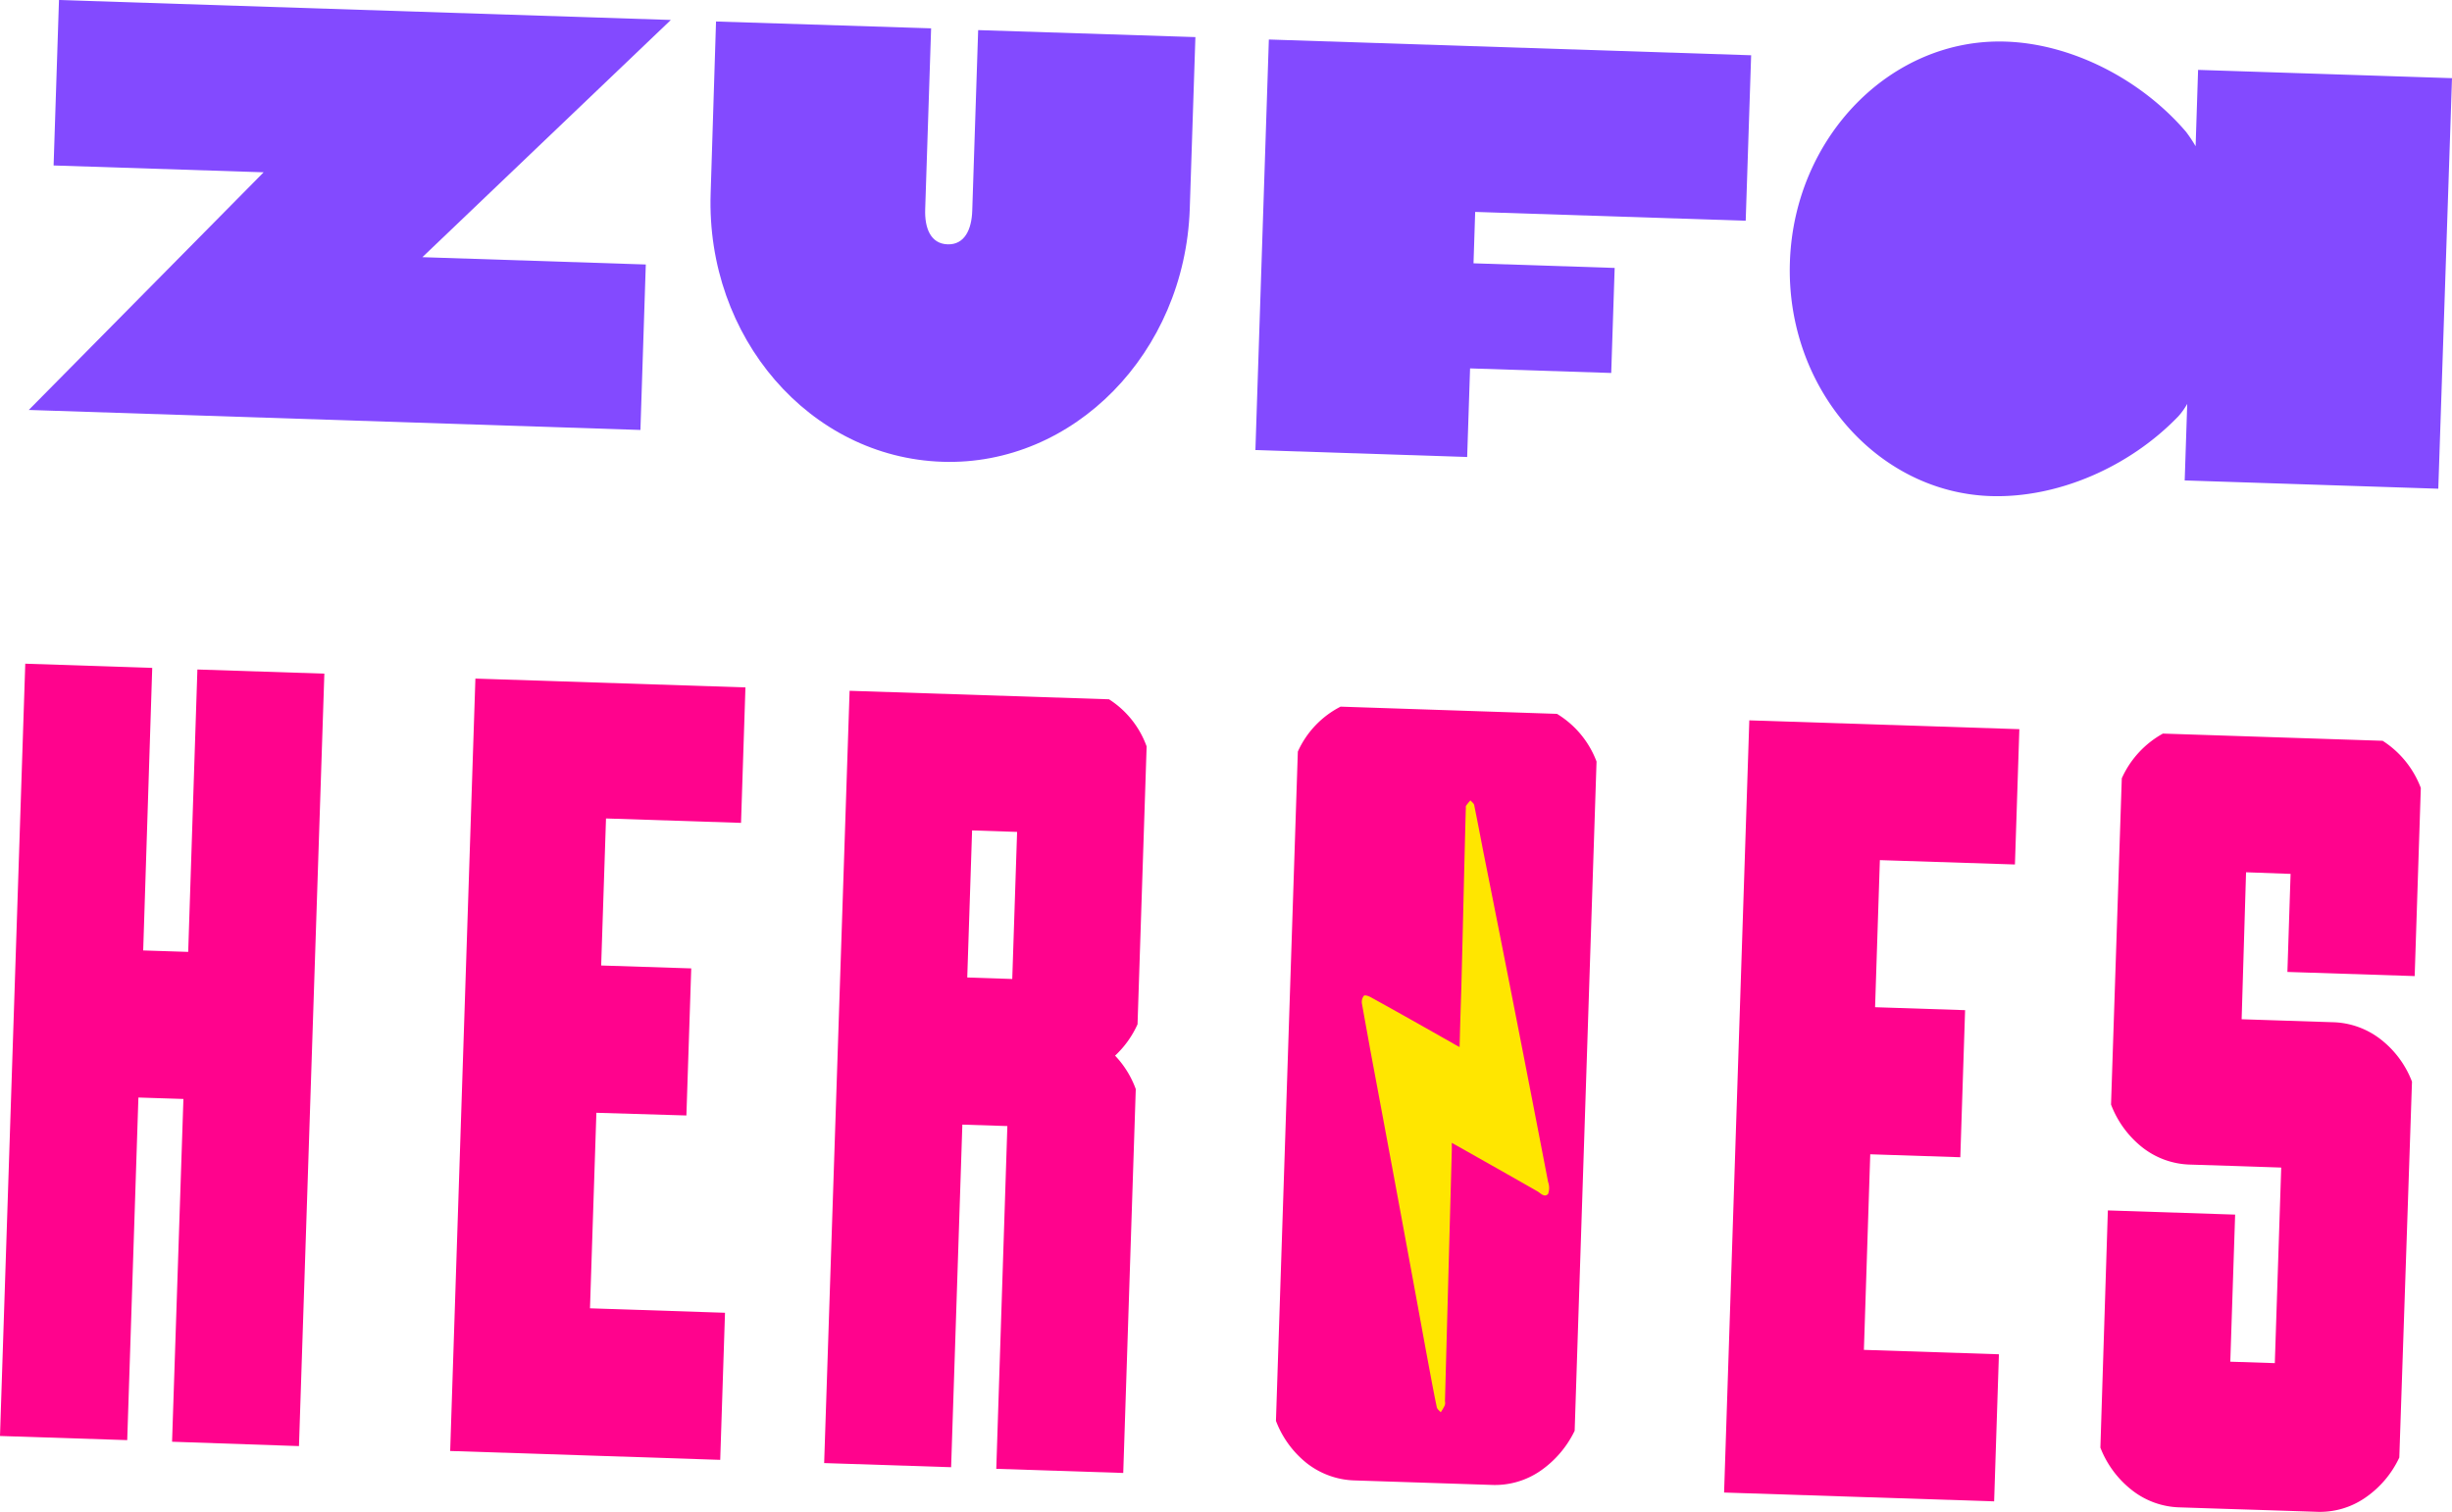
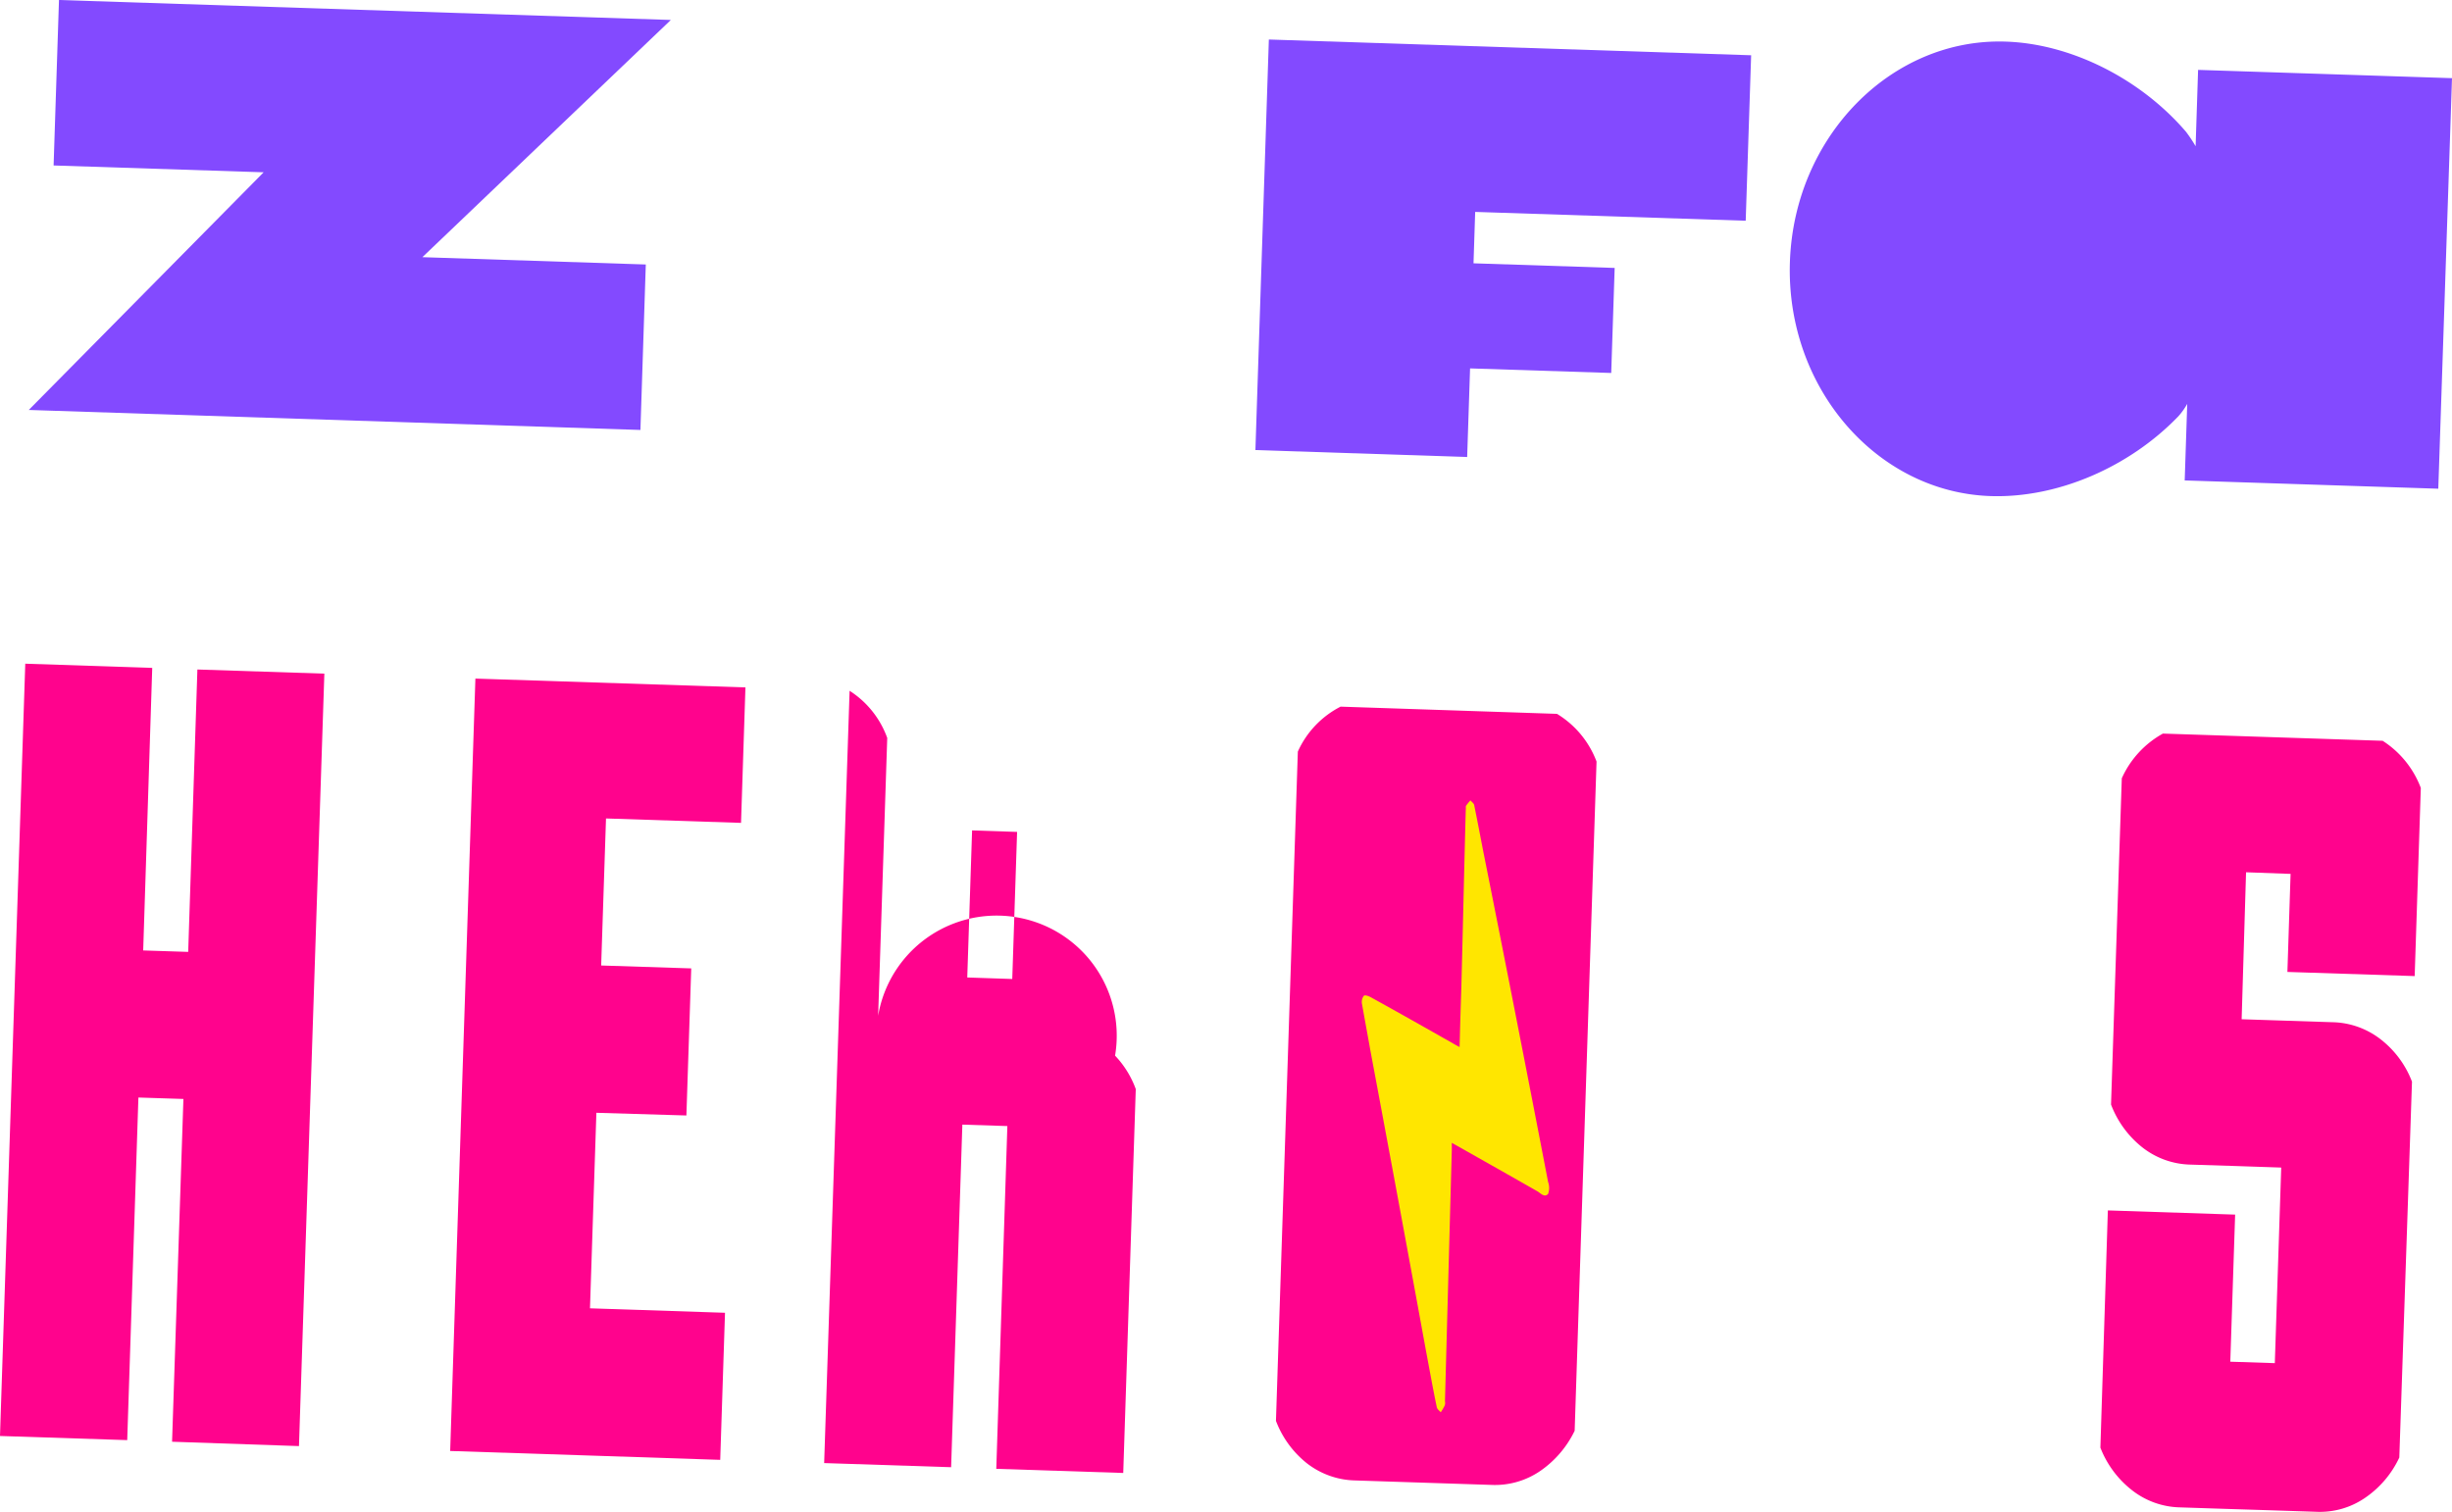
<svg xmlns="http://www.w3.org/2000/svg" id="Слой_1" data-name="Слой 1" viewBox="0 0 456 281.24">
  <defs>
    <style>.cls-1{fill:#834aff;fill-rule:evenodd;}.cls-2{fill:#ff038d;}.cls-3{fill:#ffe600;}</style>
  </defs>
  <path class="cls-1" d="M453.45,90.91,456,14.54,408.78,13l-.46,14.2a26.72,26.72,0,0,0-1.79-2.69C398.09,14.66,385.17,8.13,373,7.74c-21.25-.71-39.35,17.67-40.13,41S349,91.6,370.22,92.28c12.5.4,25.83-5.43,34.89-14.84a13,13,0,0,0,1.65-2.31l-.47,14.24,47.16,1.54Z" />
  <polygon class="cls-1" points="233.47 83.72 272.85 85.01 273.39 68.53 299.64 69.38 300.28 49.84 274.03 48.98 274.34 39.42 324.65 41.06 325.66 10.28 235.97 7.35 233.47 83.72 233.47 83.72" />
-   <path class="cls-1" d="M180.81,39.19c-.11,3.51-1.43,6.36-4.58,6.26s-4.3-3-4.17-6.55l1.1-33.63L133.16,4l-1,32c-.88,26.76,18.41,49.1,43.1,49.9,24.37.8,45.07-20.23,46-47l1.05-32L181.91,5.6Z" />
  <polygon class="cls-1" points="9.97 30.78 49.03 32.05 5.35 76.26 119.1 79.98 120.1 49.2 78.55 47.84 124.72 3.75 124.72 3.71 10.97 0 9.97 30.78 9.97 30.78" />
  <path class="cls-2" d="M36.71,124.54l23.61.77L55.6,269,32,268.19l2.11-63.76-8.37-.27-2.08,63.73L0,267.12,4.7,123.46l23.61.78L26.63,176.8l8.37.27Z" />
  <path class="cls-2" d="M88.41,126.23l25.11.82,25.11.82-.82,25.2-25.11-.82-.9,27.35,16.75.54-.9,27.36L110.91,207l-1.19,36.37,25.11.83-.89,27.36-25.11-.83-25.11-.82Z" />
-   <path class="cls-2" d="M207.37,196.37a17.85,17.85,0,0,1,3.85,6.22L208.89,274l-23.61-.77,2.06-63.76-8.37-.27-2.09,63.73-23.61-.77L158,128.5l48.24,1.58a17.41,17.41,0,0,1,7,8.77l-1.69,51.68A18.09,18.09,0,0,1,207.37,196.37Zm-19.12-14.26.9-27.36-8.37-.28-.9,27.36Z" />
+   <path class="cls-2" d="M207.37,196.37a17.85,17.85,0,0,1,3.85,6.22L208.89,274l-23.61-.77,2.06-63.76-8.37-.27-2.09,63.73-23.61-.77L158,128.5a17.41,17.41,0,0,1,7,8.77l-1.69,51.68A18.09,18.09,0,0,1,207.37,196.37Zm-19.12-14.26.9-27.36-8.37-.28-.9,27.36Z" />
  <path class="cls-2" d="M289.55,132.79l-40.24-1.34a17.4,17.4,0,0,0-7.95,8.36l-4.07,124.5a18.42,18.42,0,0,0,5.73,7.87,15.12,15.12,0,0,0,8.94,3.21l25.38.83a14.88,14.88,0,0,0,9.14-2.62,19.18,19.18,0,0,0,6.36-7.45l4.07-124.49A17.61,17.61,0,0,0,289.55,132.79Z" />
-   <path class="cls-2" d="M325.32,134l25.11.82,25.11.82-.82,25.17L349.6,160l-.89,27.36,16.74.55-.89,27.36-16.75-.55-1.18,36.38,25.11.82-.89,27.36-25.12-.82-25.1-.82Z" />
  <path class="cls-2" d="M446.2,271.13a18.58,18.58,0,0,1-6.3,7.45,14.81,14.81,0,0,1-9.14,2.64l-8.55-.28-8.28-.26-8.55-.28a15,15,0,0,1-8.95-3.24,18.56,18.56,0,0,1-5.82-7.87L392,225.16l23.67.78-.9,27.36,8.28.27,1.19-36.38-8.28-.28-8.59-.27a15,15,0,0,1-9-3.24,18.57,18.57,0,0,1-5.78-7.93l2-60.69a17.85,17.85,0,0,1,7.65-8.32l40.86,1.34a17.91,17.91,0,0,1,7.1,8.77l-1.14,35-23.67-.77.59-18.24-8.28-.3-.82,27.34,8.28.27,8.58.28a15.08,15.08,0,0,1,9,3.19,18.14,18.14,0,0,1,5.82,7.87Z" />
  <path class="cls-3" d="M275.81,158.21c-.55-2.86-1.09-5.67-1.65-8.43-.06-.34-.45-.59-.71-.89a11.06,11.06,0,0,0-.81,1c-.09.19,0,.46-.05.72-.3,11-.53,22-.82,32.95-.12,3.65-.23,7.3-.33,11.21-.5-.26-.83-.44-1.11-.61-5.16-2.93-10.32-5.85-15.49-8.7-.39-.2-1.08-.43-1.23-.19a1.87,1.87,0,0,0-.33,1.43c.53,3,1.06,5.85,1.59,8.82q5.25,28,10.38,56.08c.64,3.37,1.23,6.73,1.94,10.11.05.4.49.72.75,1a11.26,11.26,0,0,0,.71-1.21,1.35,1.35,0,0,0,.07-.84q.64-23.39,1.27-46.64v-1.43l1.11.62c4.9,2.77,9.9,5.59,14.8,8.39.61.35,1.32,1.24,2,.49a3.26,3.26,0,0,0,0-2.22Q281.95,188.94,275.81,158.21Z" />
</svg>